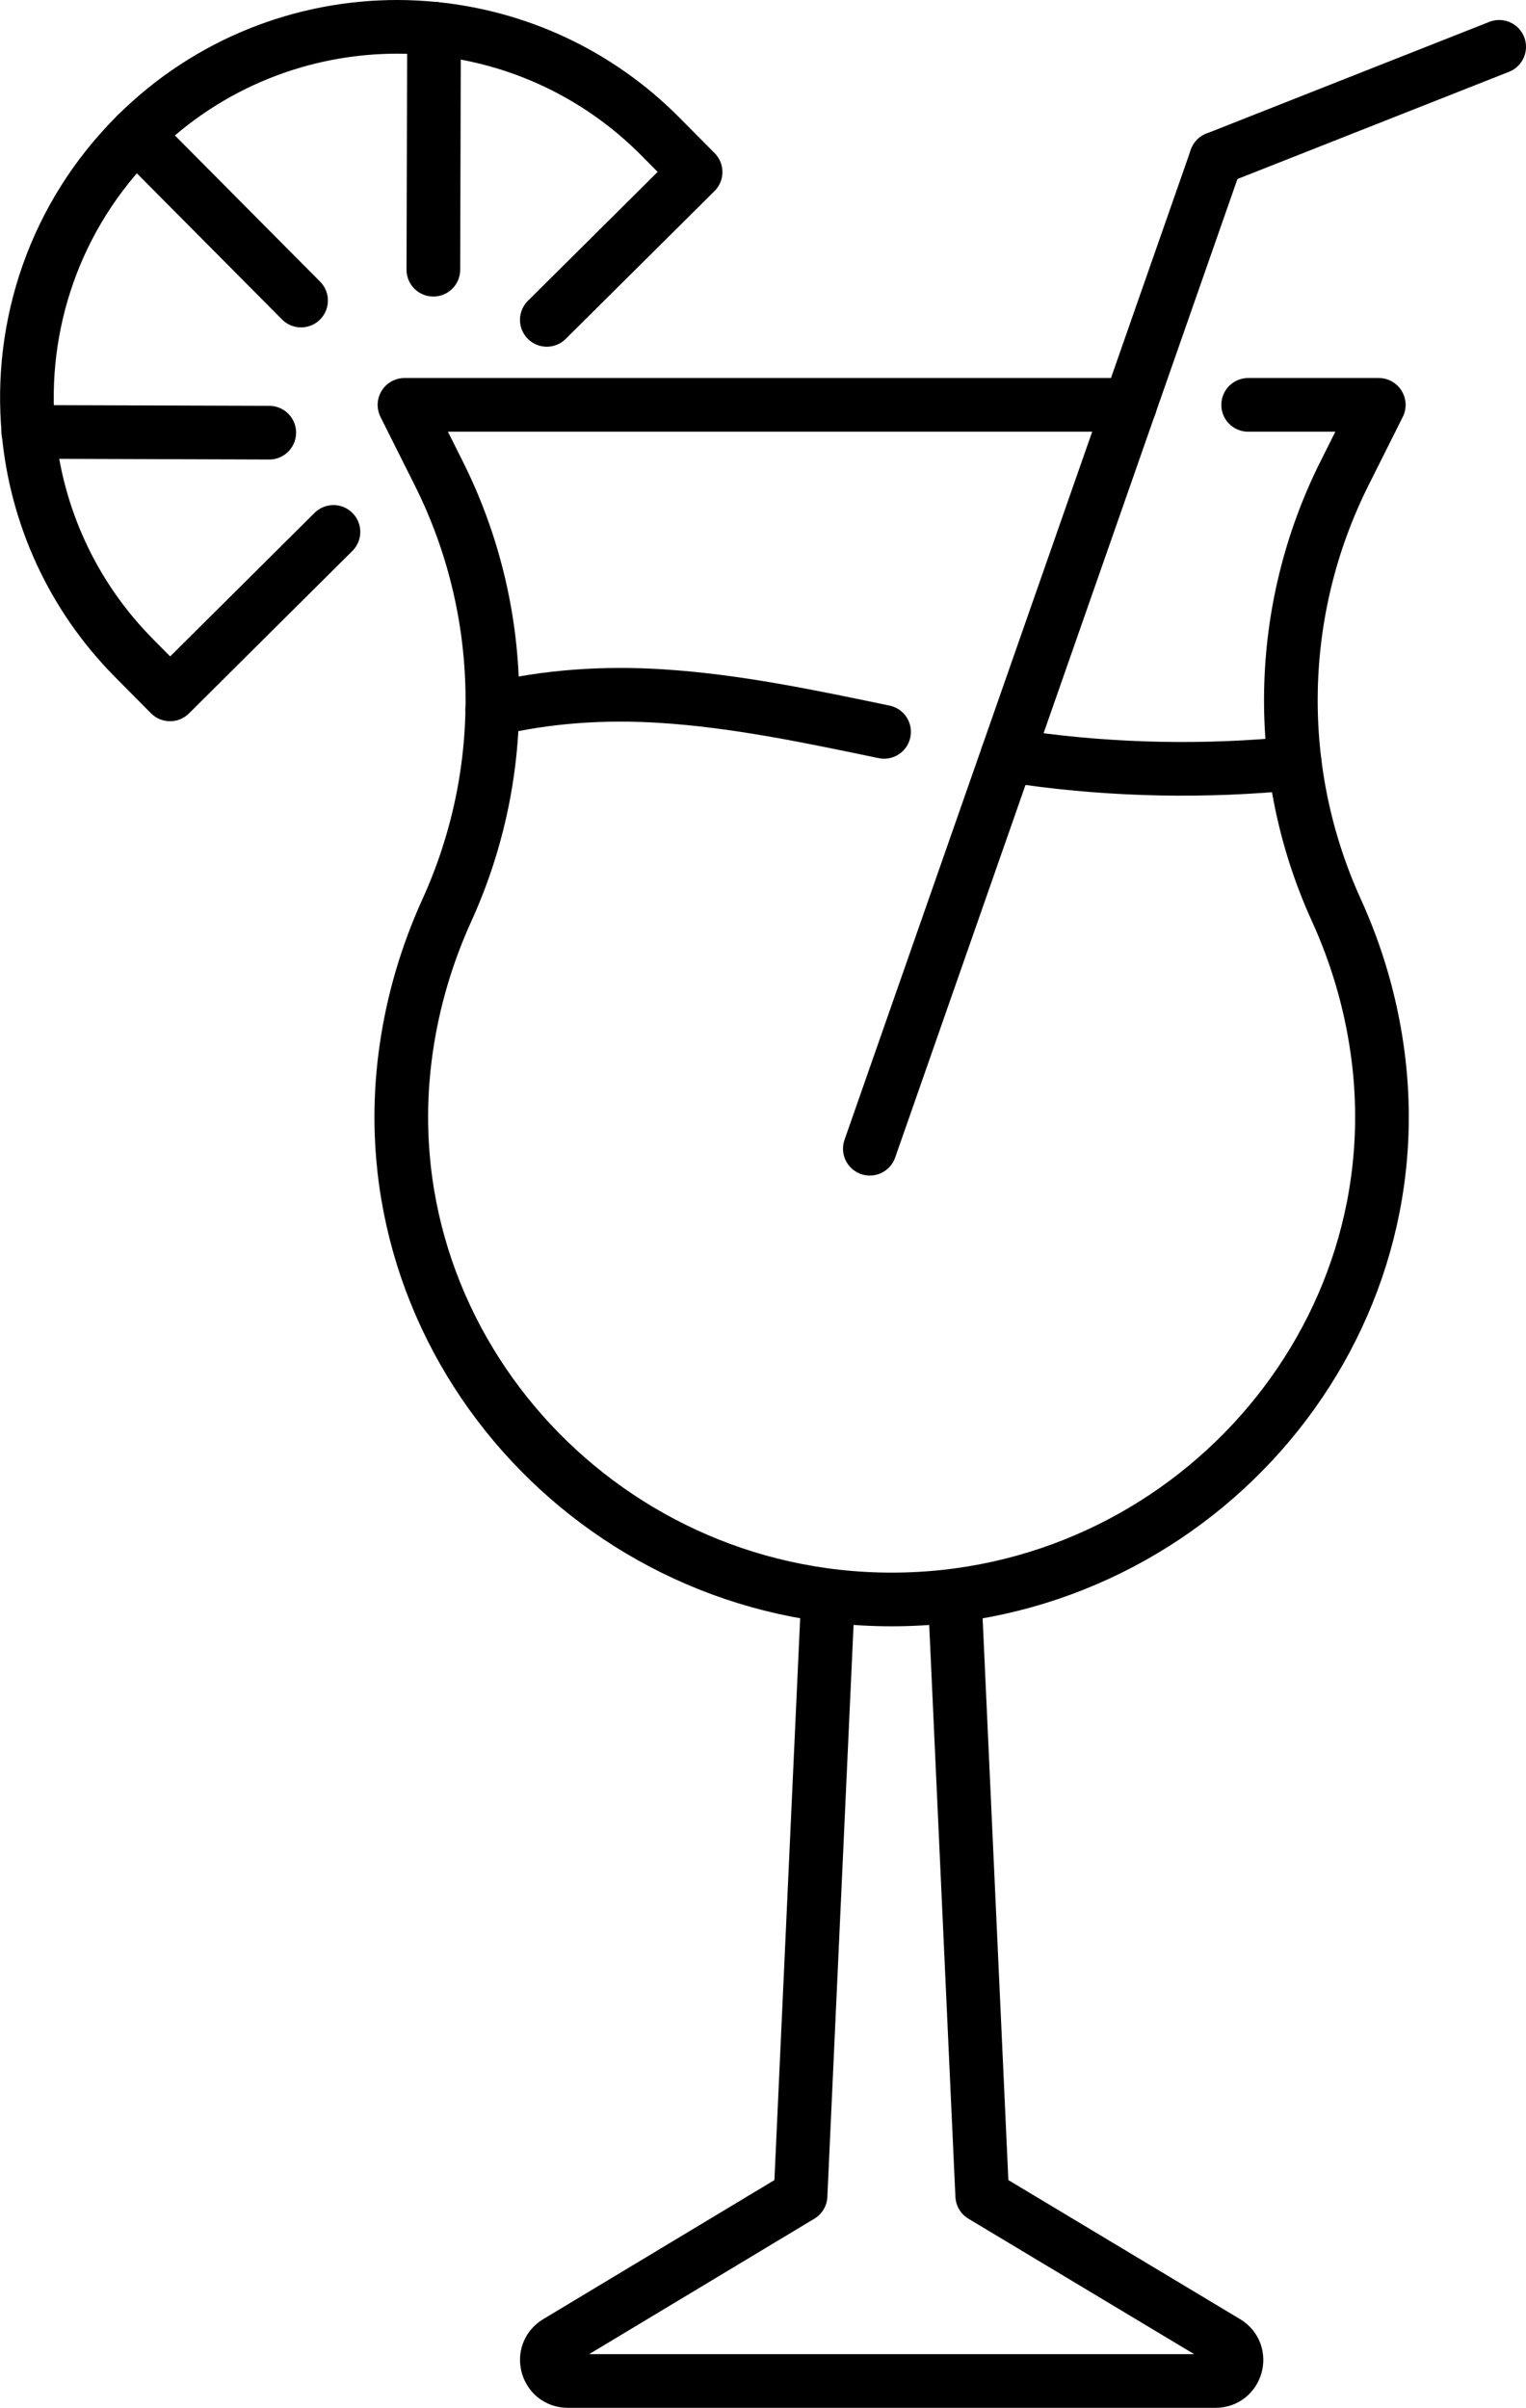
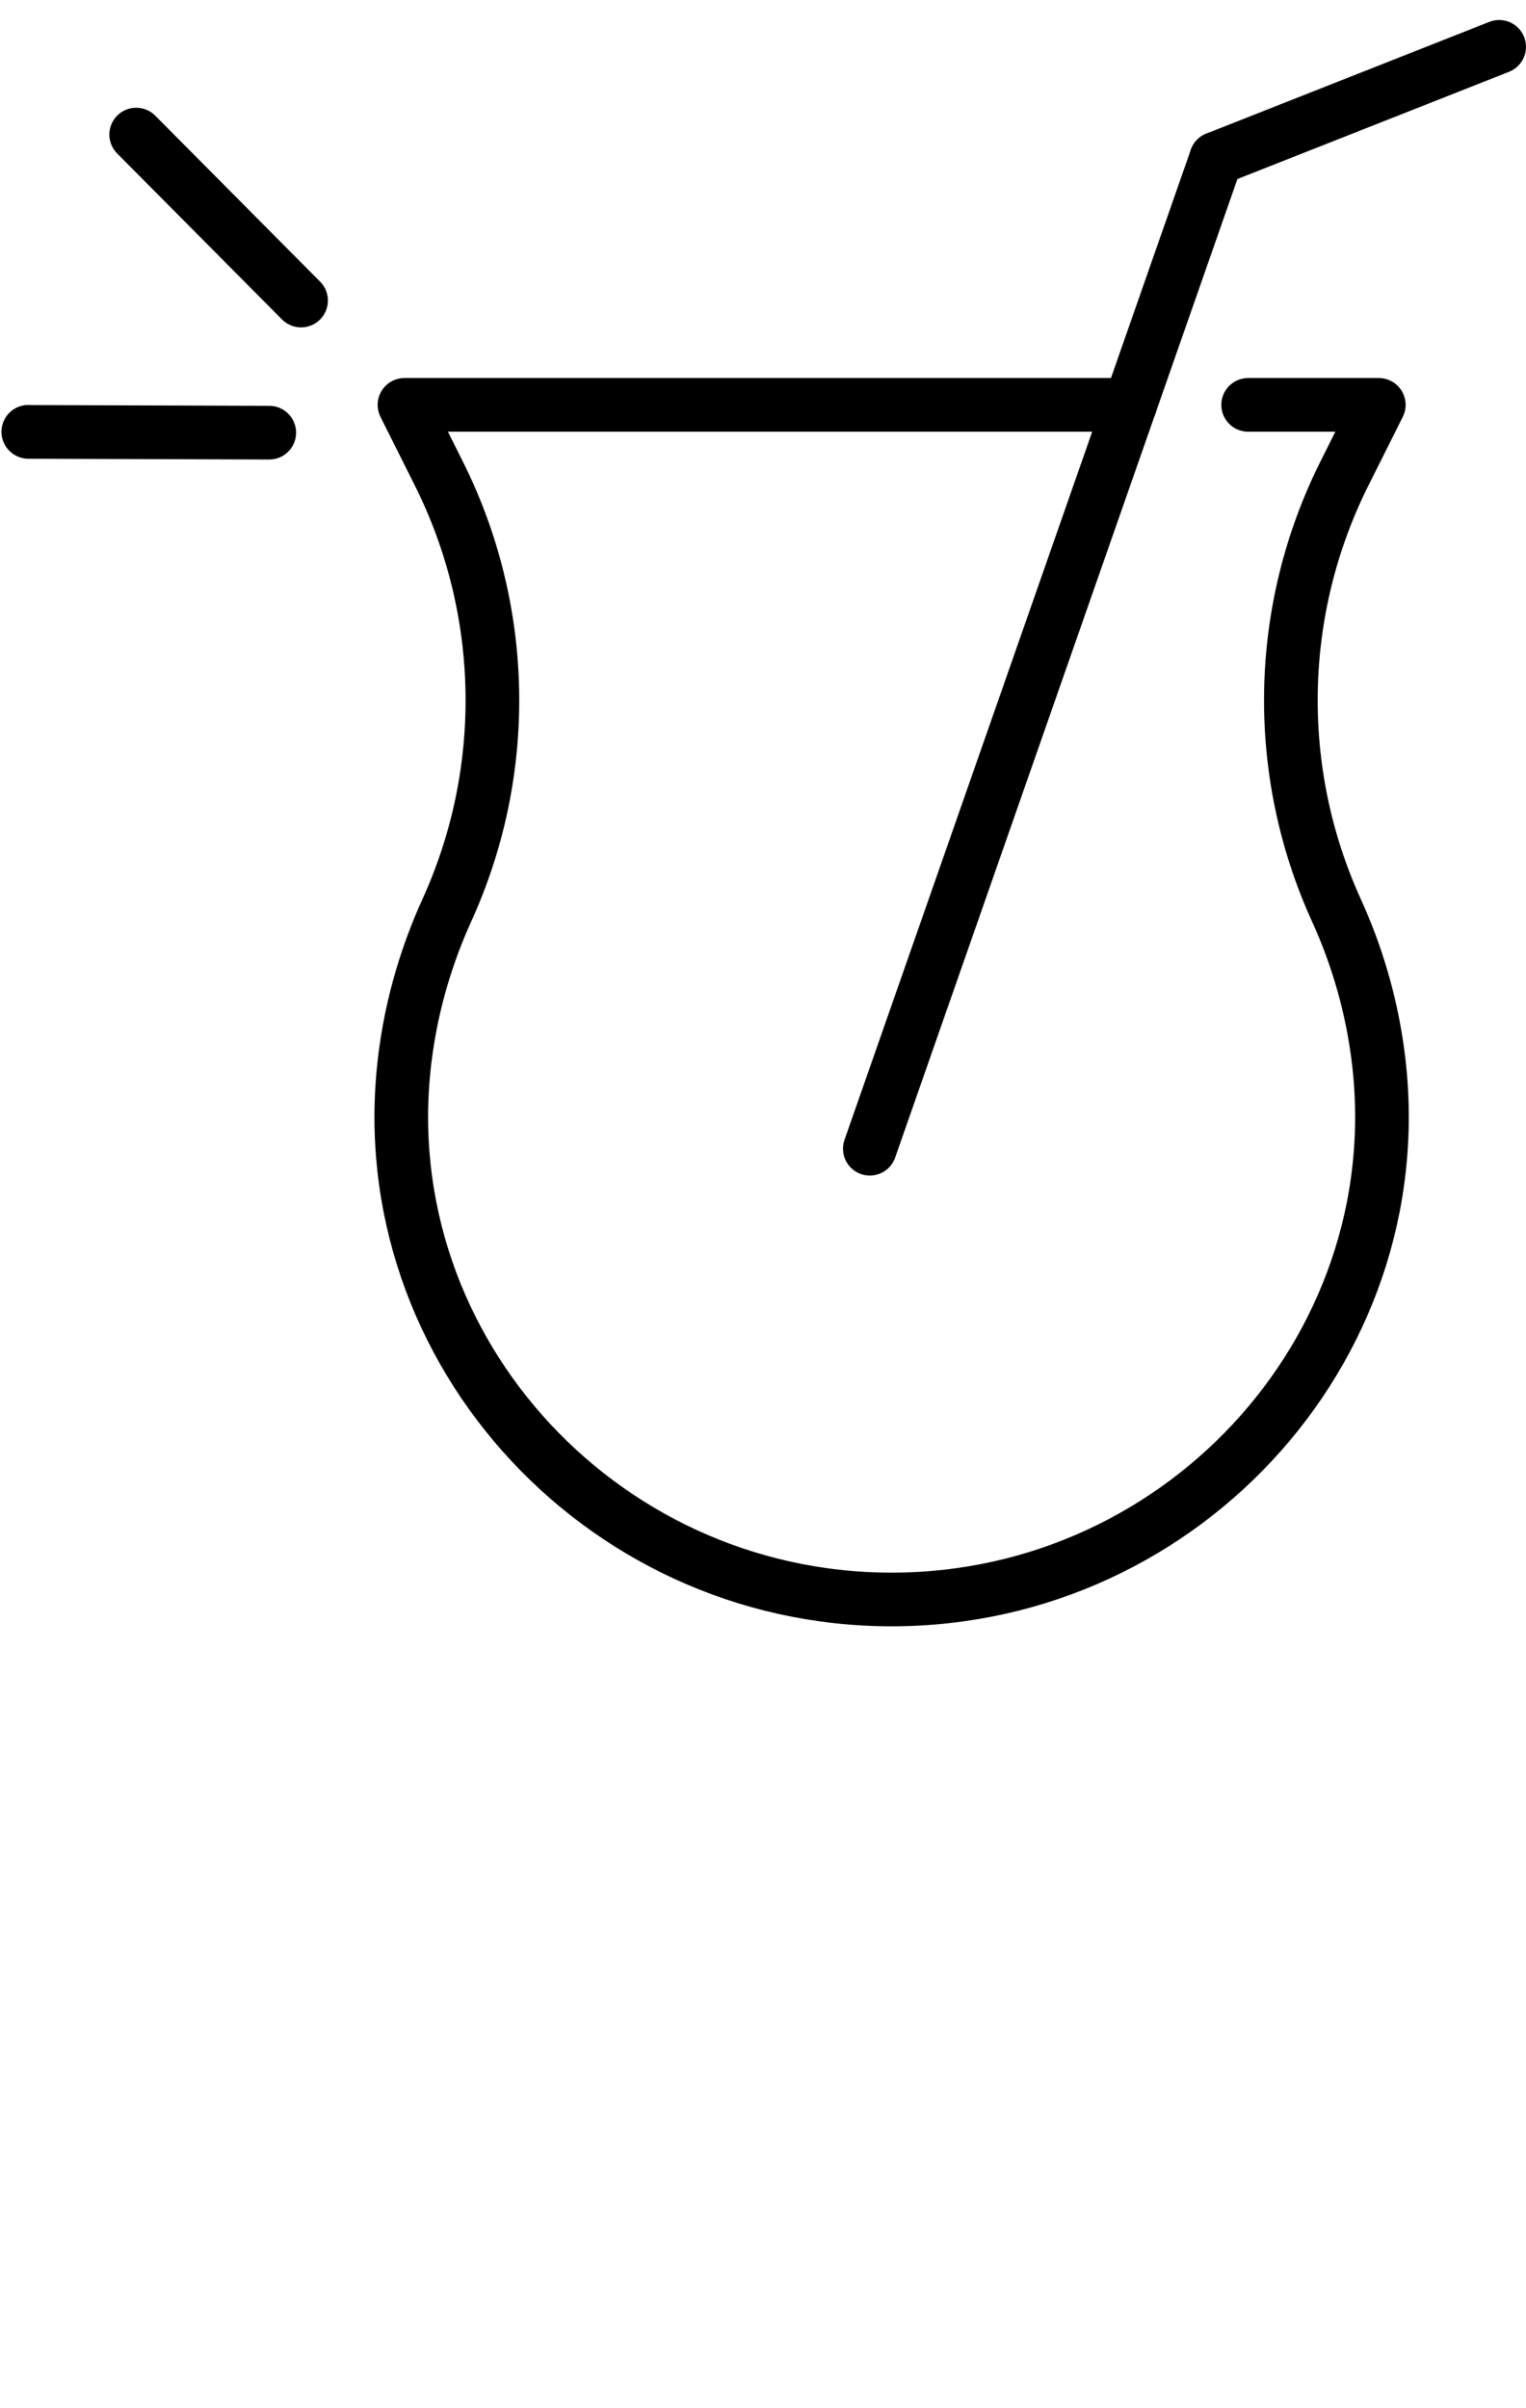
<svg xmlns="http://www.w3.org/2000/svg" id="Layer_2" viewBox="0 0 156.42 246.75">
  <defs>
    <style>
      .cls-1 {
        fill: none;
        stroke: #000;
        stroke-linecap: round;
        stroke-linejoin: round;
        stroke-width: 5.5px;
      }
    </style>
  </defs>
  <g id="_Ñëîé_2" data-name="Ñëîé_2">
    <g>
-       <path class="cls-1" d="M97.88,163.91l2.8,61.1,25.02,15.01c1.86,1.12,1.07,3.98-1.1,3.98H58.2c-2.17,0-2.97-2.86-1.1-3.98l24.96-15.01,2.8-61.1" />
      <path class="cls-1" d="M127.94,41.49h13.39l-3.51,7.01c-7.03,14.03-7.34,30.49-.84,44.77h0c2.1,4.61,3.47,9.36,4.16,14.12,4.36,29.91-19.51,56.52-49.73,56.52h-.03c-30.23,0-54.1-26.61-49.73-56.52.69-4.76,2.06-9.5,4.16-14.12h0c6.5-14.28,6.19-30.74-.84-44.77l-3.51-7.01h74.38" />
-       <path class="cls-1" d="M103.27,77.39c.67.1,1.34.2,2.01.3,9.09,1.27,18.32,1.43,27.44.53" />
-       <path class="cls-1" d="M50.46,72.7c5.59-1.36,11.52-1.73,17.24-1.37,7.73.48,15.32,2.09,22.92,3.67" />
      <line class="cls-1" x1="89.16" y1="117.72" x2="124.66" y2="16.25" />
      <line class="cls-1" x1="153.67" y1="4.8" x2="124.66" y2="16.25" />
      <g>
-         <path class="cls-1" d="M34.18,54.51l-16.75,16.65-3.63-3.66c-6.47-6.5-10.09-14.77-10.88-23.24-1.01-10.9,2.68-22.15,11.05-30.47C21.37,6.43,31.06,2.75,40.73,2.75c1.25,0,2.51.07,3.76.19,8.47.84,16.71,4.52,23.18,11.03l3.63,3.66-15.25,15.15" />
        <line class="cls-1" x1="30.86" y1="30.8" x2="13.96" y2="13.79" />
-         <line class="cls-1" x1="44.49" y1="2.94" x2="44.42" y2="27.64" />
        <polyline class="cls-1" points="2.9 44.25 2.91 44.26 27.6 44.34" />
      </g>
    </g>
  </g>
</svg>